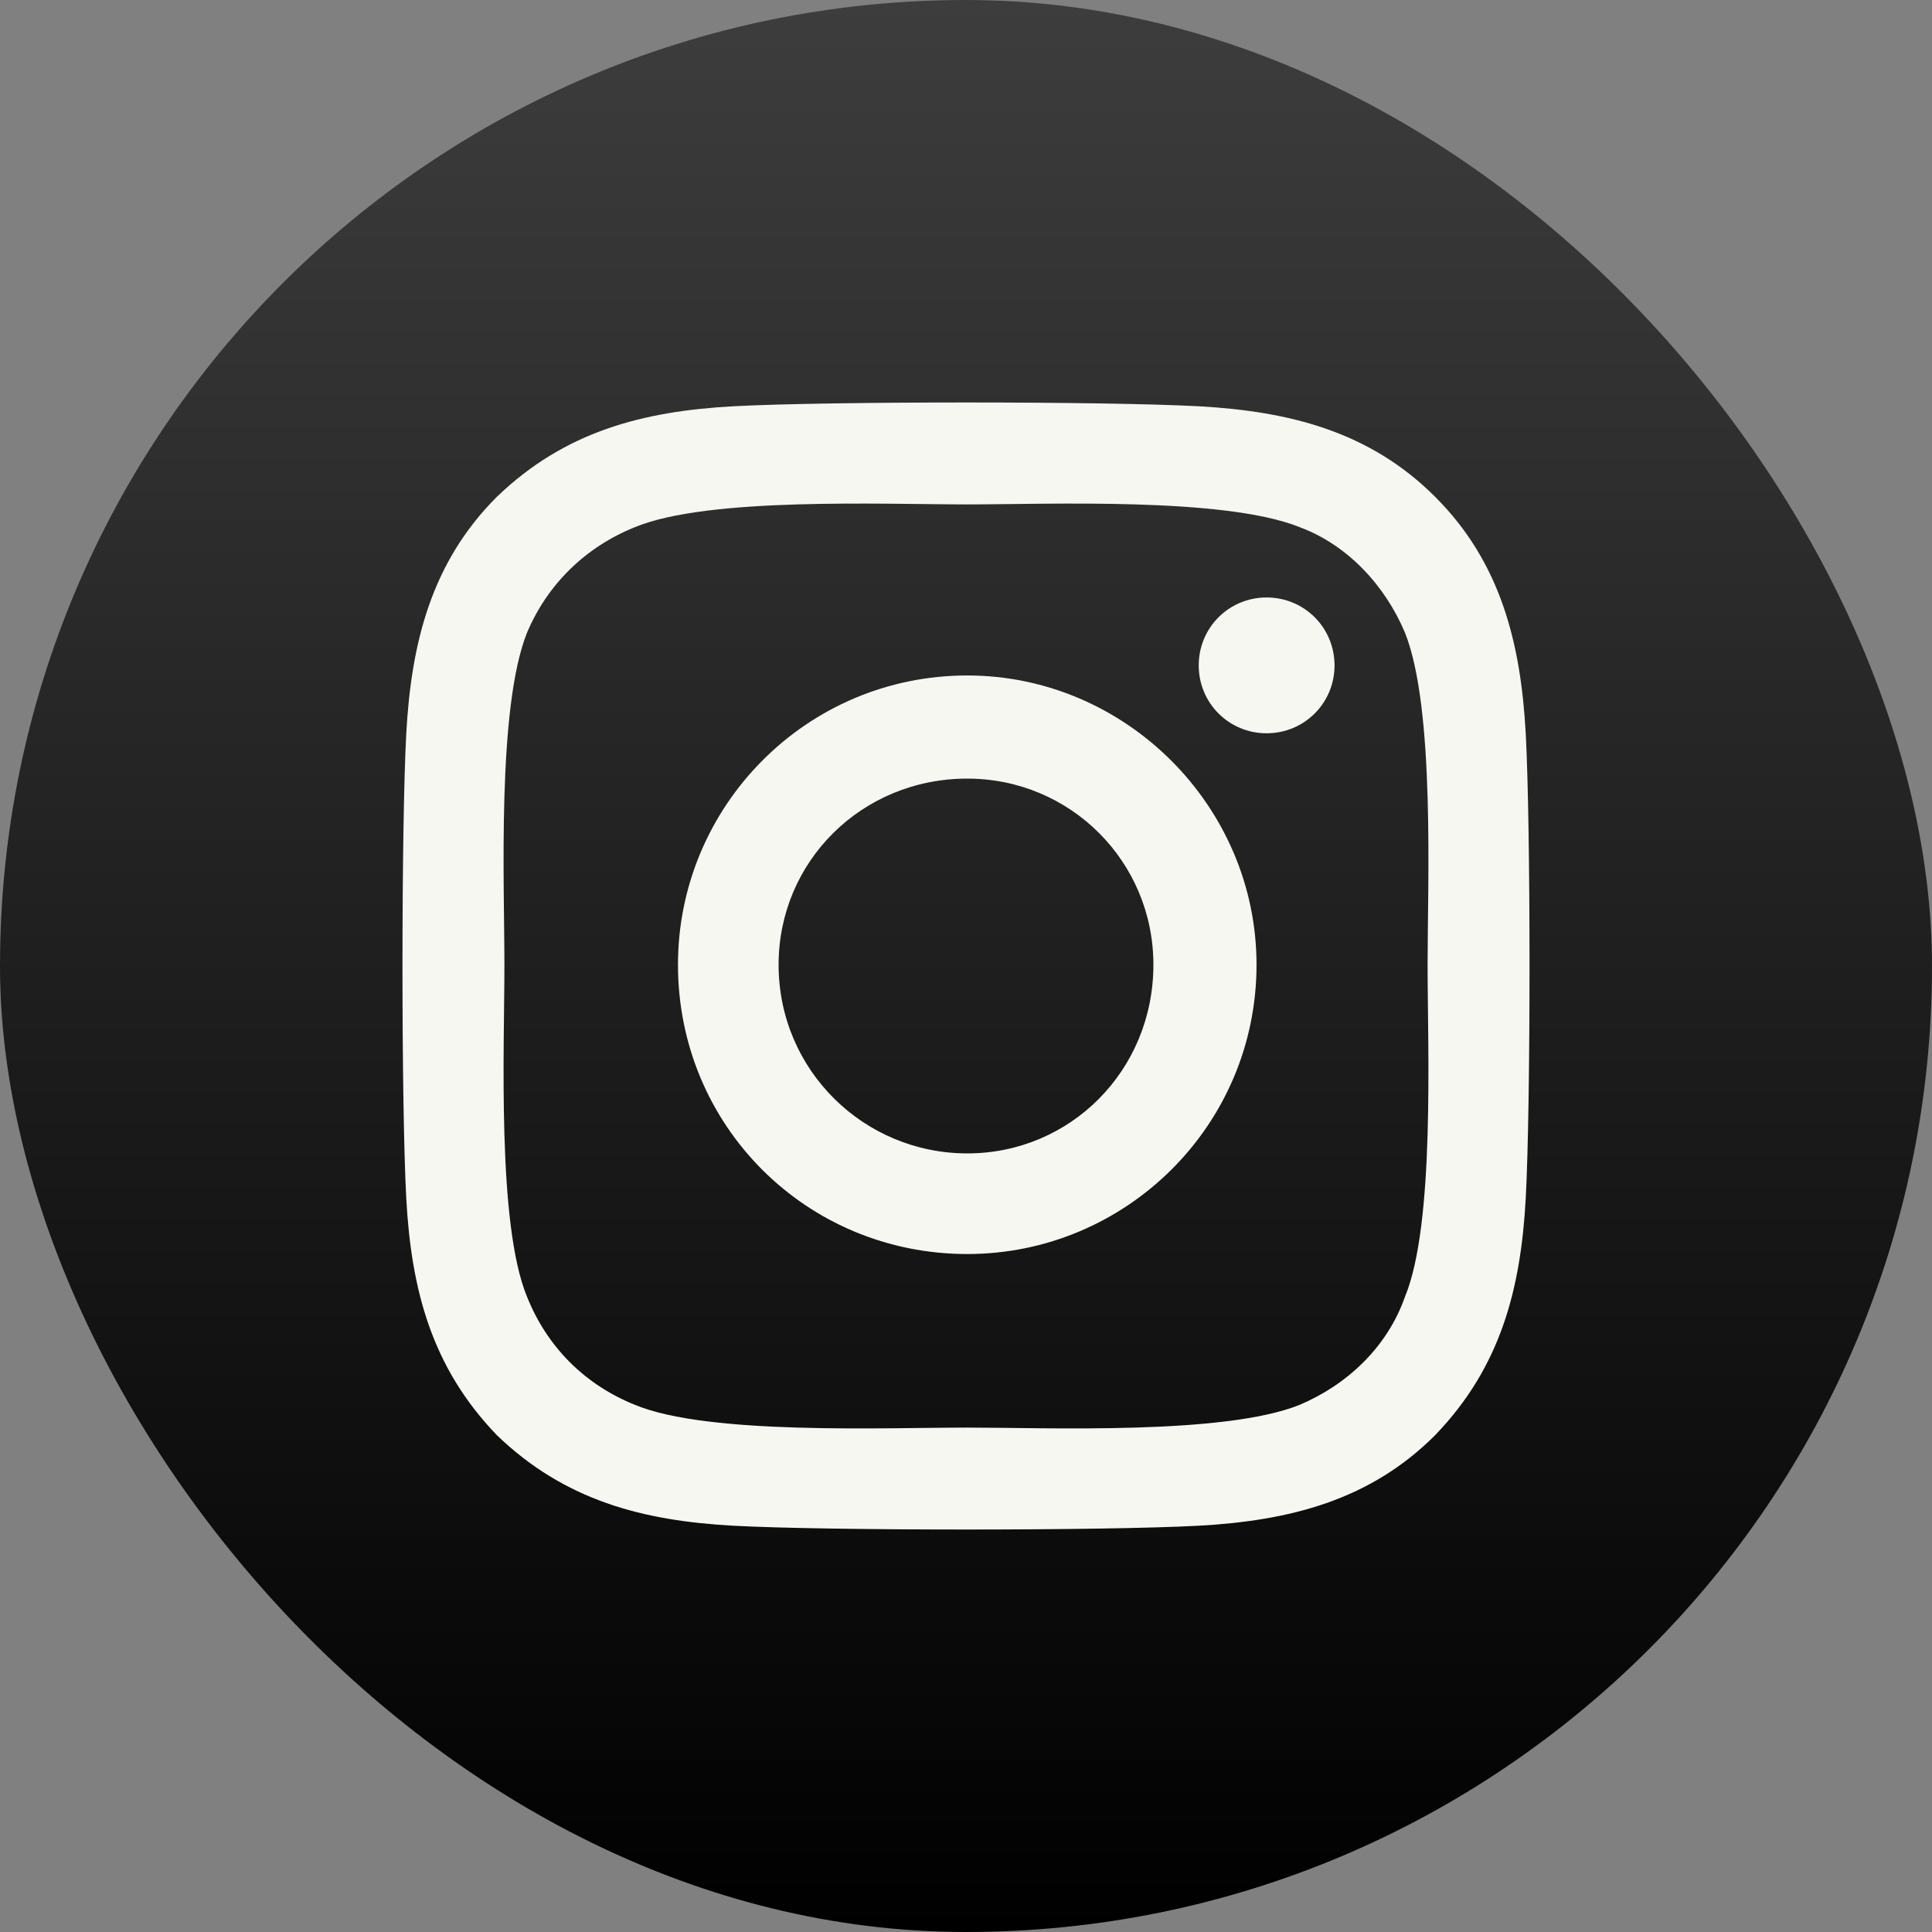
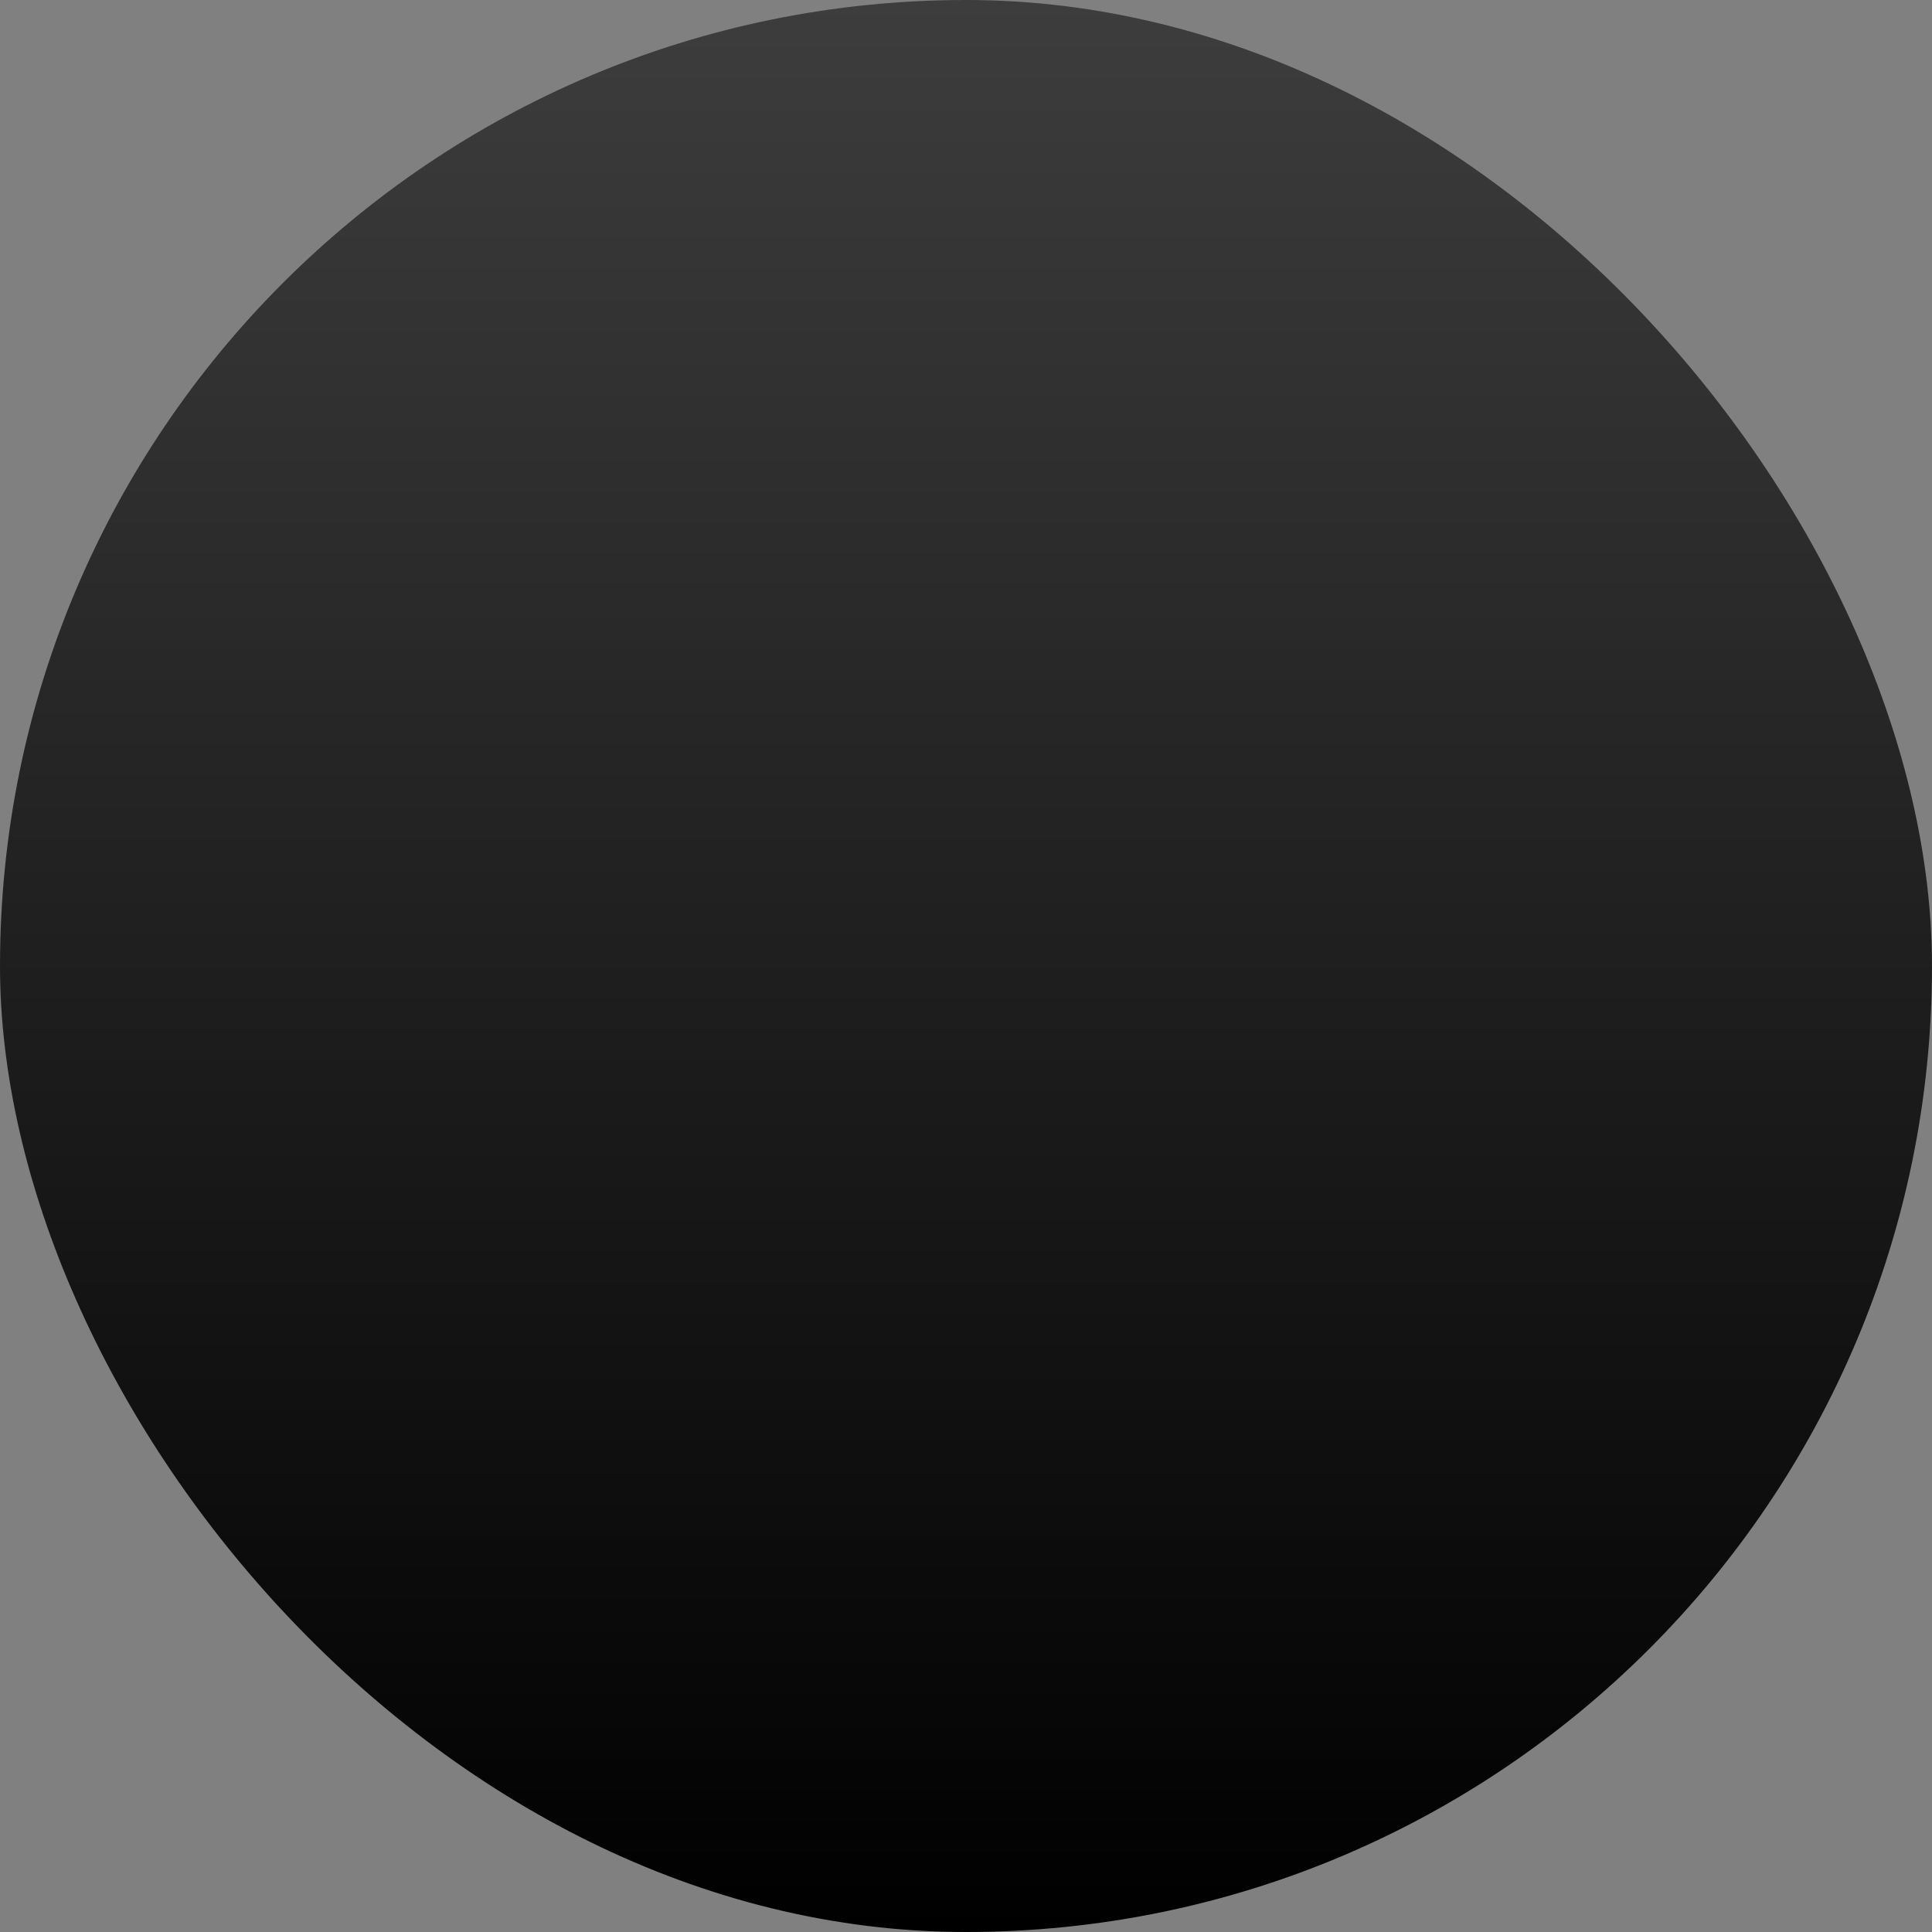
<svg xmlns="http://www.w3.org/2000/svg" width="24" height="24" viewBox="0 0 24 24" fill="none">
  <rect x="0" y="0" width="24" height="24" fill="#808080" stroke="none" />
  <rect width="24" height="24" rx="12" fill="url(#paint0_linear_1547_18050)" />
-   <path d="M12.016 8.391C10.016 8.391 8.422 10.016 8.422 11.984C8.422 13.984 10.016 15.578 12.016 15.578C13.984 15.578 15.609 13.984 15.609 11.984C15.609 10.016 13.984 8.391 12.016 8.391ZM12.016 14.328C10.734 14.328 9.672 13.297 9.672 11.984C9.672 10.703 10.703 9.672 12.016 9.672C13.297 9.672 14.328 10.703 14.328 11.984C14.328 13.297 13.297 14.328 12.016 14.328ZM16.578 8.266C16.578 7.797 16.203 7.422 15.734 7.422C15.266 7.422 14.891 7.797 14.891 8.266C14.891 8.734 15.266 9.109 15.734 9.109C16.203 9.109 16.578 8.734 16.578 8.266ZM18.953 9.109C18.891 7.984 18.641 6.984 17.828 6.172C17.016 5.359 16.016 5.109 14.891 5.047C13.734 4.984 10.266 4.984 9.109 5.047C7.984 5.109 7.016 5.359 6.172 6.172C5.359 6.984 5.109 7.984 5.047 9.109C4.984 10.266 4.984 13.734 5.047 14.891C5.109 16.016 5.359 16.984 6.172 17.828C7.016 18.641 7.984 18.891 9.109 18.953C10.266 19.016 13.734 19.016 14.891 18.953C16.016 18.891 17.016 18.641 17.828 17.828C18.641 16.984 18.891 16.016 18.953 14.891C19.016 13.734 19.016 10.266 18.953 9.109ZM17.453 16.109C17.234 16.734 16.734 17.203 16.141 17.453C15.203 17.828 13.016 17.734 12.016 17.734C10.984 17.734 8.797 17.828 7.891 17.453C7.266 17.203 6.797 16.734 6.547 16.109C6.172 15.203 6.266 13.016 6.266 11.984C6.266 10.984 6.172 8.797 6.547 7.859C6.797 7.266 7.266 6.797 7.891 6.547C8.797 6.172 10.984 6.266 12.016 6.266C13.016 6.266 15.203 6.172 16.141 6.547C16.734 6.766 17.203 7.266 17.453 7.859C17.828 8.797 17.734 10.984 17.734 11.984C17.734 13.016 17.828 15.203 17.453 16.109Z" fill="#F7F7F2" />
  <defs>
    <linearGradient id="paint0_linear_1547_18050" x1="12" y1="0" x2="12" y2="24" gradientUnits="userSpaceOnUse">
      <stop stop-color="#3D3D3D" />
      <stop offset="1" />
    </linearGradient>
  </defs>
</svg>